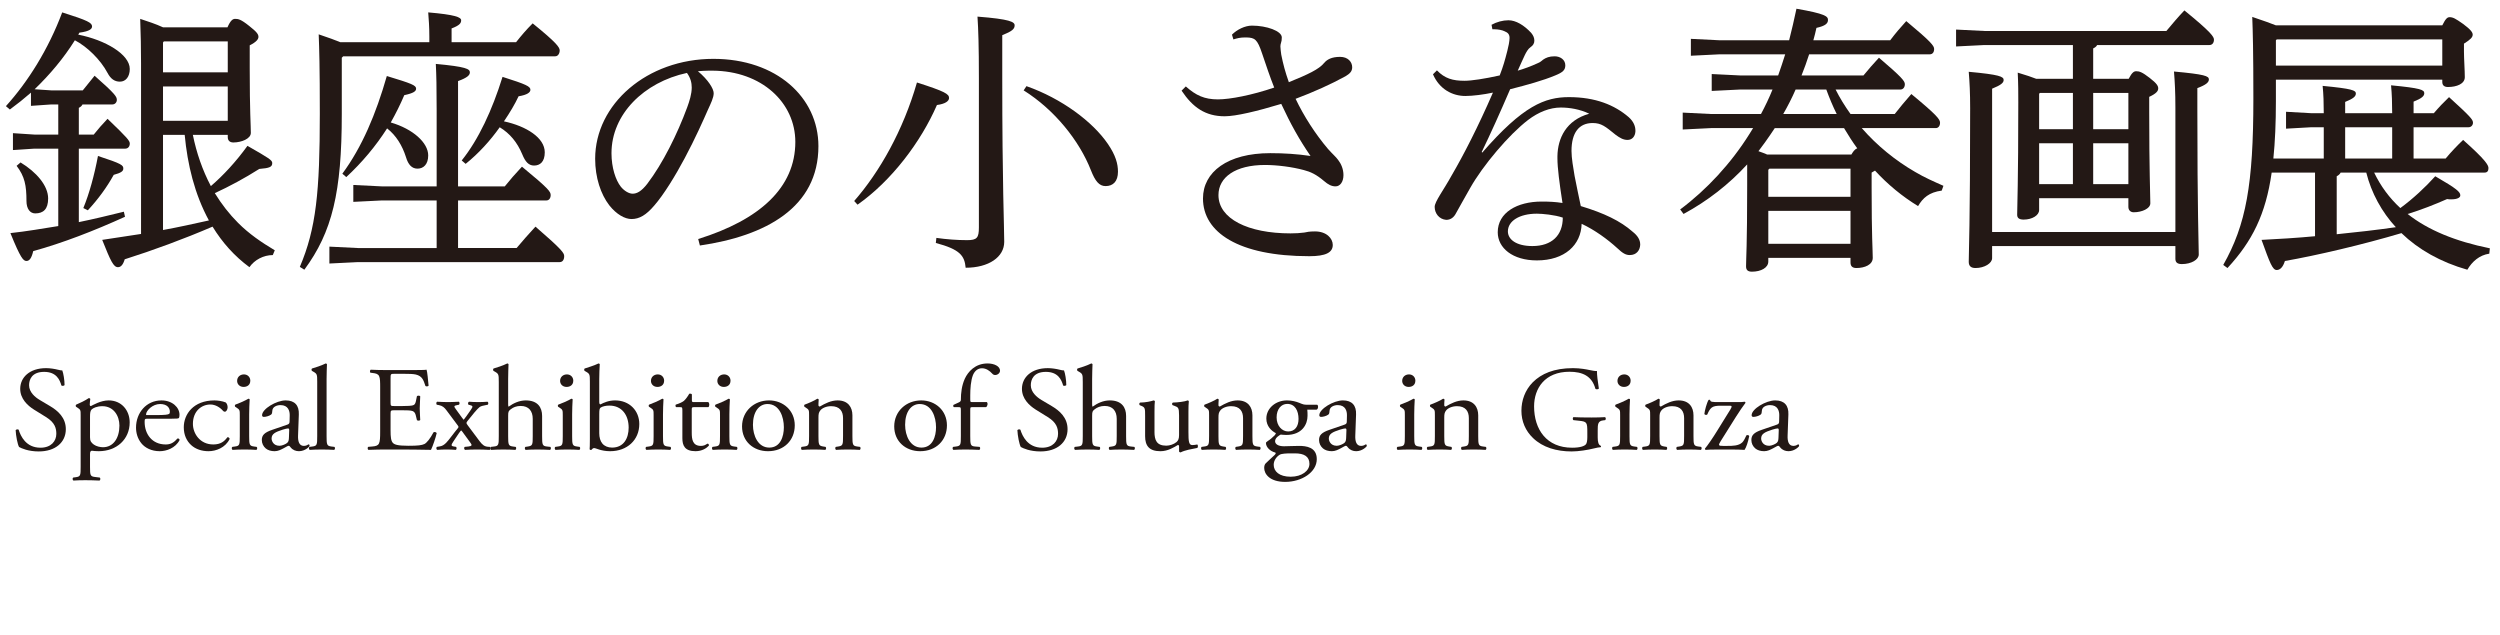
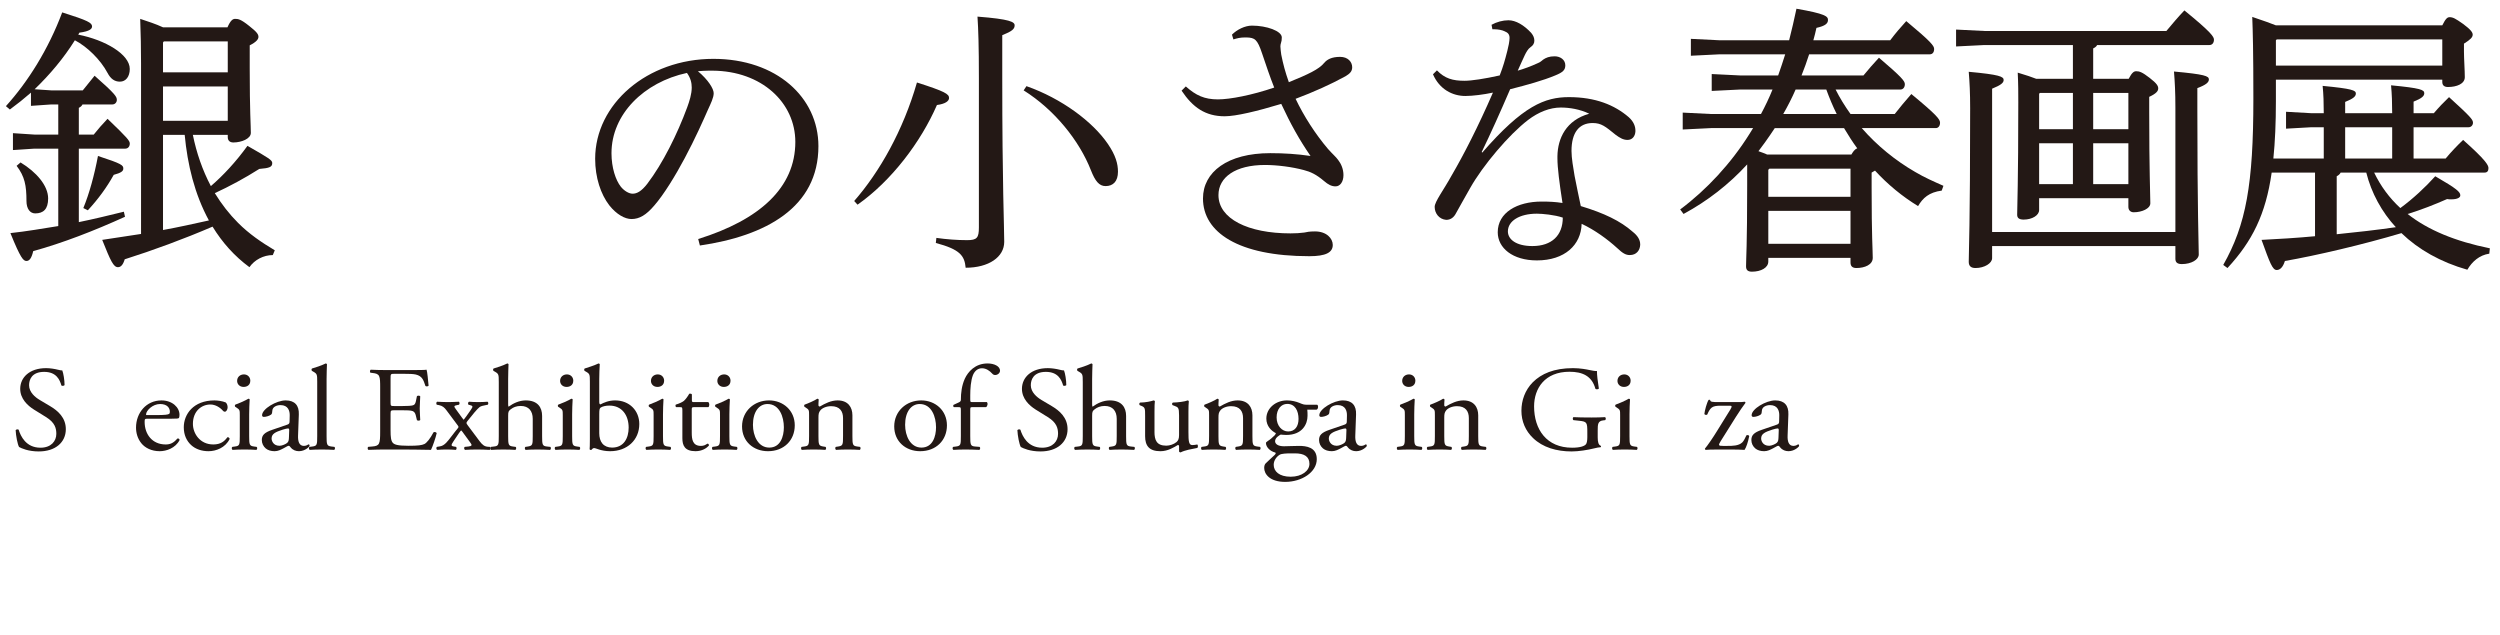
<svg xmlns="http://www.w3.org/2000/svg" id="_レイヤー_2" data-name="レイヤー 2" width="696.863" height="177.024" viewBox="0 0 696.863 177.024">
  <defs>
    <style>
      .cls-1 {
        fill: #231815;
        stroke-width: 0px;
      }
    </style>
  </defs>
  <g id="_レイヤー_1-2" data-name="レイヤー 1">
    <g>
      <path class="cls-1" d="m10.825,125.838c-2.968,0-4.84-.873-5.512-1.242-.424-.738-.883-3.121-.953-4.698.177-.235.707-.302.848-.101.53,1.711,1.979,5,6.076,5,2.967,0,4.415-1.845,4.415-3.858,0-1.477-.317-3.121-2.896-4.698l-3.355-2.081c-1.767-1.107-3.815-3.02-3.815-5.771,0-3.188,2.614-5.771,7.207-5.771,1.094,0,2.366.201,3.285.436.459.134.953.202,1.236.202.317.805.635,2.684.635,4.093-.141.202-.706.302-.883.101-.459-1.611-1.413-3.792-4.805-3.792-3.461,0-4.203,2.181-4.203,3.725,0,1.946,1.695,3.355,3.003,4.127l2.825,1.678c2.227,1.309,4.416,3.254,4.416,6.442,0,3.691-2.932,6.208-7.523,6.208Z" />
-       <path class="cls-1" d="m22.479,115.671c0-1.309,0-1.477-.954-2.081l-.317-.201c-.143-.134-.143-.503.035-.604.918-.369,2.578-1.174,3.496-1.812.213,0,.354.067.424.235-.07.604-.141,1.107-.141,1.543,0,.235.07.437.318.437.459-.202,2.684-1.577,4.945-1.577,3.567,0,5.863,2.751,5.863,6.14,0,4.664-3.604,8.02-8.619,8.02-.636,0-1.625-.067-1.943-.134-.317.067-.494.235-.494.939v3.523c0,2.382.07,2.684,1.343,2.852l1.378.167c.247.168.176.738-.071.839-1.695-.067-2.72-.101-3.956-.101-1.271,0-2.332.034-3.32.101-.248-.101-.318-.671-.07-.839l.741-.101c1.308-.167,1.343-.503,1.343-2.919v-14.428Zm2.613,6.241c0,1.074.354,1.477,1.061,2.014.706.503,1.801.738,2.543.738,2.896,0,4.592-2.55,4.592-6.04,0-2.685-1.59-5.402-4.769-5.402-1.519,0-2.614.537-3.003.939-.317.369-.424.873-.424,1.98v5.771Z" />
      <path class="cls-1" d="m41.269,116.711c-.918,0-.953.067-.953.906,0,3.389,2.084,6.275,5.863,6.275,1.166,0,2.154-.335,3.25-1.644.354-.101.601.101.636.402-1.165,2.282-3.709,3.121-5.546,3.121-2.296,0-4.098-.939-5.122-2.214-1.06-1.309-1.483-2.886-1.483-4.362,0-4.127,2.861-7.583,7.1-7.583,3.039,0,5.017,1.979,5.017,3.993,0,.47-.071.738-.142.873-.105.201-.6.235-2.084.235h-6.535Zm2.19-1.007c2.614,0,3.392-.134,3.674-.335.106-.067.212-.201.212-.637,0-.94-.672-2.114-2.721-2.114-2.084,0-3.885,1.812-3.92,2.919,0,.067,0,.167.247.167h2.508Z" />
      <path class="cls-1" d="m62.921,112.182c.282.235.529.772.529,1.342,0,.604-.354,1.241-.777,1.241-.176,0-.354-.067-.494-.235-.777-.906-2.084-1.778-3.532-1.778-2.473,0-4.875,1.846-4.875,5.402,0,2.617,1.907,5.738,5.687,5.738,2.049,0,3.109-.873,3.922-2.013.282-.067.6.167.636.47-1.201,2.483-3.851,3.422-5.899,3.422-1.872,0-3.604-.57-4.84-1.711-1.236-1.141-2.049-2.785-2.049-4.966,0-3.624,2.686-7.482,8.549-7.482.812,0,2.19.167,3.145.57Z" />
      <path class="cls-1" d="m66.839,115.671c0-1.309,0-1.477-.953-2.081l-.318-.201c-.141-.134-.141-.503.035-.604.812-.269,2.826-1.141,3.639-1.644.177,0,.318.067.354.201-.07,1.174-.142,2.785-.142,4.161v6.04c0,2.416.071,2.751,1.343,2.919l.741.101c.247.168.177.738-.07.839-1.06-.067-2.085-.101-3.321-.101-1.271,0-2.33.034-3.32.101-.246-.101-.317-.671-.07-.839l.742-.101c1.307-.168,1.342-.503,1.342-2.919v-5.872Zm2.932-9.563c0,1.208-.883,1.745-1.871,1.745-1.096,0-1.803-.771-1.803-1.678,0-1.107.849-1.812,1.908-1.812s1.766.805,1.766,1.745Z" />
      <path class="cls-1" d="m80.12,118.355c.529-.167.6-.47.6-.973l.036-1.543c.035-1.241-.389-2.919-2.579-2.919-.988,0-2.189.47-2.26,1.51-.036.537-.071.939-.354,1.141-.53.402-1.484.637-2.014.637-.318,0-.494-.167-.494-.47,0-1.745,3.991-4.127,6.57-4.127,2.543,0,3.779,1.409,3.673,3.926l-.212,5.838c-.07,1.543.248,2.919,1.625,2.919.354,0,.672-.101.883-.201.177-.101.354-.235.459-.235.143,0,.248.201.248.436,0,.168-1.236,1.477-2.967,1.477-.849,0-1.696-.302-2.297-1.04-.141-.202-.354-.47-.564-.47-.248,0-.672.302-1.378.671-.777.403-1.555.839-2.544.839-1.023,0-1.871-.269-2.473-.771-.671-.571-1.095-1.41-1.095-2.349,0-1.309.671-2.08,2.933-2.852l4.203-1.443Zm-2.19,5.906c.706,0,1.802-.503,2.155-.839.424-.403.424-.873.459-1.577l.07-1.979c0-.369-.141-.437-.354-.437-.211,0-.812.134-1.447.335-2.085.671-3.109,1.175-3.109,2.483,0,.57.424,2.013,2.226,2.013Z" />
      <path class="cls-1" d="m91.032,121.543c0,2.416.07,2.751,1.343,2.919l.848.101c.247.168.177.738-.071.839-1.165-.067-2.189-.101-3.426-.101-1.271,0-2.332.034-3.391.101-.248-.101-.318-.671-.071-.839l.812-.101c1.308-.168,1.343-.503,1.343-2.919v-15.166c0-1.98-.035-2.181-1.096-2.785l-.354-.201c-.176-.101-.176-.571,0-.671.884-.268,2.544-.771,3.815-1.409.142,0,.282.067.354.201-.036,1.007-.106,2.685-.106,4.161v15.871Z" />
      <path class="cls-1" d="m105.972,108.188c0-3.489-.07-3.993-2.154-4.228l-.564-.067c-.213-.134-.143-.738.07-.839,1.519.067,2.72.101,4.168.101h6.641c2.261,0,4.346,0,4.77-.101.211.571.424,2.986.564,4.463-.141.201-.707.269-.883.067-.529-1.577-.848-2.751-2.685-3.188-.742-.167-1.872-.201-3.427-.201h-2.543c-1.061,0-1.061.067-1.061,1.342v6.71c0,.94.106.94,1.166.94h2.049c1.484,0,2.579-.067,3.003-.202s.671-.335.848-1.174l.282-1.375c.177-.202.777-.202.919.033,0,.806-.142,2.114-.142,3.389,0,1.208.142,2.483.142,3.221-.142.235-.742.235-.919.034l-.317-1.309c-.142-.604-.389-1.107-1.095-1.275-.495-.134-1.343-.167-2.721-.167h-2.049c-1.06,0-1.166.033-1.166.906v4.731c0,1.779.106,2.919.672,3.49.424.403,1.166.772,4.273.772,2.721,0,3.745-.134,4.521-.503.637-.335,1.59-1.51,2.509-3.255.247-.167.741-.067.883.235-.247,1.174-1.13,3.758-1.589,4.664-3.18-.067-6.324-.101-9.467-.101h-3.18c-1.52,0-2.721.034-4.805.101-.211-.101-.282-.638-.07-.839l1.166-.101c2.014-.168,2.189-.671,2.189-4.194v-12.08Z" />
      <path class="cls-1" d="m124.444,114.363c-.53-.738-1.131-1.275-2.12-1.443l-.565-.101c-.211-.168-.176-.738.07-.839,1.379.067,2.191.101,3.074.101.848,0,1.625-.034,3.002-.101.248.134.248.671.035.839l-.529.101c-.954.167-.918.369-.318,1.174l1.695,2.349c.143.202.354.47.46.57.142-.101,1.307-1.778,2.049-2.852.601-.872.494-1.04-.282-1.241l-.424-.101c-.213-.202-.143-.738.141-.839.812.067,1.73.101,2.578.101.812,0,1.908-.034,2.579-.101.282.134.282.671.071.839l-.53.101c-.848.167-1.378.269-1.767.57-.6.47-1.907,2.013-3.32,3.825-.424.537-.424.638.035,1.242l3.285,4.396c.812,1.074,1.378,1.51,2.332,1.577l.564.034c.213.201.178.738-.07.839-1.307-.067-2.473-.101-3.497-.101-1.308,0-2.226.034-3.356.101-.281-.101-.353-.671-.105-.839l1.024-.101c1.024-.101,1.06-.403.601-1.007l-1.837-2.516c-.424-.604-.636-.873-.776-.973-.106.101-.389.436-.637.805l-1.483,2.214c-.706,1.074-.776,1.342.106,1.477l.6.101c.213.168.178.738-.07.839-.883-.067-1.766-.101-2.613-.101-.884,0-1.66.034-2.579.101-.282-.134-.317-.705-.071-.839l.812-.134c.637-.101,1.131-.369,1.767-1.006.741-.738,2.331-2.986,3.144-3.926.318-.369.389-.503.106-.873l-3.179-4.261Z" />
      <path class="cls-1" d="m139.03,106.377c0-1.98-.035-2.181-1.096-2.785l-.354-.201c-.176-.101-.176-.571,0-.671.884-.268,2.544-.771,3.815-1.409.142,0,.282.067.354.201-.036,1.007-.106,2.685-.106,4.161v7.046c0,.302.035.571.142.638,1.271-.939,2.968-1.745,4.769-1.745,3.355,0,4.557,1.979,4.557,4.328v5.604c0,2.416.071,2.785,1.343,2.919l.954.101c.247.168.176.738-.071.839-1.271-.067-2.296-.101-3.532-.101-1.271,0-2.332.034-3.285.101-.247-.101-.318-.671-.07-.839l.706-.101c1.308-.201,1.343-.503,1.343-2.919v-4.798c0-2.147-1.096-3.59-3.355-3.59-1.201,0-2.12.402-2.756.906s-.742.671-.742,1.846v5.637c0,2.416.07,2.751,1.343,2.919l.741.101c.248.134.178.738-.07.839-1.06-.067-2.084-.101-3.32-.101-1.271,0-2.332.034-3.462.101-.247-.101-.317-.671-.07-.839l.883-.101c1.308-.134,1.343-.503,1.343-2.919v-15.166Z" />
      <path class="cls-1" d="m156.866,115.671c0-1.309,0-1.477-.953-2.081l-.318-.201c-.141-.134-.141-.503.035-.604.812-.269,2.826-1.141,3.639-1.644.177,0,.318.067.354.201-.07,1.174-.142,2.785-.142,4.161v6.04c0,2.416.071,2.751,1.343,2.919l.741.101c.247.168.177.738-.07.839-1.06-.067-2.085-.101-3.321-.101-1.271,0-2.33.034-3.32.101-.246-.101-.317-.671-.07-.839l.742-.101c1.307-.168,1.342-.503,1.342-2.919v-5.872Zm2.932-9.563c0,1.208-.883,1.745-1.871,1.745-1.096,0-1.803-.771-1.803-1.678,0-1.107.849-1.812,1.908-1.812s1.766.805,1.766,1.745Z" />
      <path class="cls-1" d="m164.425,106.377c0-1.98-.036-2.181-1.096-2.785l-.354-.201c-.176-.101-.176-.571,0-.671.812-.302,2.508-.738,3.851-1.409.142,0,.282.067.354.201-.071,1.175-.142,2.685-.142,4.161v6.341c0,.571.142.705.354.705.918-.503,2.331-1.107,4.062-1.107,4.026,0,6.746,2.886,6.746,6.577,0,4.462-3.391,7.583-8.124,7.583-1.308,0-2.296-.235-3.003-.436-.742-.235-1.201-.437-1.483-.437s-.565.269-.741.503c-.035.034-.071.034-.142.034-.142,0-.282-.067-.354-.201.035-.47.071-1.107.071-2.853v-16.005Zm2.613,14.361c0,1.174.283,2.215.883,2.919.602.705,1.555,1.107,2.686,1.107,3.32,0,4.627-2.684,4.627-5.57,0-3.456-1.872-6.14-5.369-6.14-1.061,0-1.908.235-2.402.537-.354.235-.424.604-.424,1.913v5.234Z" />
      <path class="cls-1" d="m182.19,115.671c0-1.309,0-1.477-.955-2.081l-.317-.201c-.142-.134-.142-.503.036-.604.812-.269,2.825-1.141,3.638-1.644.177,0,.317.067.354.201-.071,1.174-.142,2.785-.142,4.161v6.04c0,2.416.07,2.751,1.342,2.919l.742.101c.248.168.177.738-.07.839-1.061-.067-2.084-.101-3.32-.101-1.271,0-2.332.034-3.32.101-.248-.101-.318-.671-.071-.839l.742-.101c1.307-.168,1.343-.503,1.343-2.919v-5.872Zm2.932-9.563c0,1.208-.883,1.745-1.873,1.745-1.095,0-1.801-.771-1.801-1.678,0-1.107.848-1.812,1.907-1.812s1.767.805,1.767,1.745Z" />
      <path class="cls-1" d="m193.457,113.49c-.601,0-.636.101-.636.805v6.275c0,1.946.247,3.724,2.578,3.724.354,0,.672-.067.954-.167.317-.101.777-.47.884-.47.281,0,.424.369.353.57-.636.705-1.907,1.543-3.709,1.543-3.038,0-3.674-1.61-3.674-3.624v-7.684c0-.906-.035-.973-.741-.973h-.99c-.211-.134-.246-.503-.105-.705,1.024-.302,1.908-.738,2.261-1.04.46-.403,1.13-1.309,1.483-1.98.178-.067.602-.067.742.168v1.51c0,.604.035.638.636.638h3.921c.424.302.354,1.208.035,1.409h-3.991Z" />
      <path class="cls-1" d="m200.696,115.671c0-1.309,0-1.477-.953-2.081l-.318-.201c-.141-.134-.141-.503.035-.604.812-.269,2.826-1.141,3.639-1.644.177,0,.318.067.354.201-.07,1.174-.142,2.785-.142,4.161v6.04c0,2.416.071,2.751,1.343,2.919l.741.101c.247.168.177.738-.07.839-1.06-.067-2.085-.101-3.321-.101-1.271,0-2.33.034-3.32.101-.246-.101-.317-.671-.07-.839l.742-.101c1.307-.168,1.342-.503,1.342-2.919v-5.872Zm2.932-9.563c0,1.208-.883,1.745-1.871,1.745-1.096,0-1.803-.771-1.803-1.678,0-1.107.849-1.812,1.908-1.812s1.766.805,1.766,1.745Z" />
      <path class="cls-1" d="m221.536,118.557c0,4.194-3.038,7.214-7.453,7.214-4.062,0-7.242-2.718-7.242-6.912,0-4.228,3.356-7.248,7.524-7.248,3.956,0,7.171,2.818,7.171,6.946Zm-7.595-5.939c-2.331,0-4.062,2.114-4.062,5.805,0,3.053,1.447,6.341,4.557,6.341,3.107,0,4.062-3.087,4.062-5.67,0-2.852-1.2-6.476-4.557-6.476Z" />
      <path class="cls-1" d="m225.525,115.671c0-1.309,0-1.477-.954-2.081l-.318-.201c-.141-.134-.141-.503.036-.604.812-.269,2.825-1.141,3.532-1.644.141,0,.318.067.389.235-.07.771-.07,1.275-.07,1.577,0,.201.141.369.389.369,1.482-.872,3.144-1.711,4.945-1.711,2.932,0,4.133,1.913,4.133,4.161v5.771c0,2.416.07,2.751,1.342,2.919l.777.101c.247.168.177.738-.07.839-1.061-.067-2.084-.101-3.32-.101-1.272,0-2.332.034-3.285.101-.248-.101-.318-.671-.071-.839l.671-.101c1.307-.201,1.343-.503,1.343-2.919v-5c0-1.913-.919-3.322-3.32-3.322-1.343,0-2.509.537-3.003,1.174-.459.571-.529,1.041-.529,2.014v5.134c0,2.416.07,2.718,1.342,2.919l.636.101c.247.168.177.738-.07.839-.954-.067-1.979-.101-3.215-.101-1.271,0-2.331.034-3.32.101-.247-.101-.317-.671-.071-.839l.742-.101c1.307-.168,1.343-.503,1.343-2.919v-5.872Z" />
      <path class="cls-1" d="m263.954,118.557c0,4.194-3.039,7.214-7.454,7.214-4.062,0-7.241-2.718-7.241-6.912,0-4.228,3.355-7.248,7.523-7.248,3.957,0,7.172,2.818,7.172,6.946Zm-7.596-5.939c-2.331,0-4.062,2.114-4.062,5.805,0,3.053,1.448,6.341,4.557,6.341s4.062-3.087,4.062-5.67c0-2.852-1.2-6.476-4.557-6.476Z" />
      <path class="cls-1" d="m271.052,113.49c-.602,0-.602.067-.602.973v7.08c0,2.416.071,2.818,1.343,2.919l1.272.101c.246.168.176.738-.071.839-1.59-.067-2.614-.101-3.851-.101-1.271,0-2.331.034-3.391.101-.248-.101-.318-.671-.07-.839l.812-.101c1.307-.168,1.342-.503,1.342-2.919v-7.08c0-.906,0-.973-.707-.973h-1.236c-.211-.134-.247-.436-.105-.638l1.519-.705c.282-.134.53-.335.53-.671,0-1.946.247-4.026,1.095-5.906.884-1.913,2.861-4.261,6.358-4.261,1.872,0,3.462.805,3.462,2.013,0,.671-.671,1.208-1.343,1.208-.389,0-.6-.134-.848-.403-.671-.738-1.66-1.476-2.826-1.476-1.095,0-1.978.637-2.508,1.845-.636,1.543-.777,3.993-.777,5.671v.973c0,.906,0,.939.602.939h4.026c.389.335.142,1.275-.247,1.409h-3.779Z" />
      <path class="cls-1" d="m290.052,125.838c-2.967,0-4.839-.873-5.51-1.242-.424-.738-.883-3.121-.954-4.698.177-.235.706-.302.848-.101.53,1.711,1.979,5,6.075,5,2.968,0,4.416-1.845,4.416-3.858,0-1.477-.318-3.121-2.896-4.698l-3.355-2.081c-1.767-1.107-3.815-3.02-3.815-5.771,0-3.188,2.614-5.771,7.206-5.771,1.096,0,2.367.201,3.285.436.459.134.954.202,1.236.202.318.805.637,2.684.637,4.093-.143.202-.707.302-.884.101-.459-1.611-1.413-3.792-4.804-3.792-3.462,0-4.203,2.181-4.203,3.725,0,1.946,1.695,3.355,3.002,4.127l2.826,1.678c2.225,1.309,4.415,3.254,4.415,6.442,0,3.691-2.932,6.208-7.524,6.208Z" />
      <path class="cls-1" d="m301.813,106.377c0-1.98-.035-2.181-1.096-2.785l-.354-.201c-.176-.101-.176-.571,0-.671.884-.268,2.544-.771,3.815-1.409.142,0,.282.067.354.201-.036,1.007-.106,2.685-.106,4.161v7.046c0,.302.035.571.142.638,1.271-.939,2.968-1.745,4.769-1.745,3.355,0,4.557,1.979,4.557,4.328v5.604c0,2.416.071,2.785,1.343,2.919l.954.101c.247.168.176.738-.071.839-1.271-.067-2.296-.101-3.532-.101-1.271,0-2.332.034-3.285.101-.247-.101-.318-.671-.07-.839l.706-.101c1.308-.201,1.343-.503,1.343-2.919v-4.798c0-2.147-1.096-3.59-3.355-3.59-1.201,0-2.12.402-2.756.906s-.742.671-.742,1.846v5.637c0,2.416.07,2.751,1.343,2.919l.741.101c.248.134.178.738-.07.839-1.06-.067-2.084-.101-3.32-.101-1.271,0-2.332.034-3.462.101-.247-.101-.317-.671-.07-.839l.883-.101c1.308-.134,1.343-.503,1.343-2.919v-15.166Z" />
      <path class="cls-1" d="m321.804,120.369c0,2.315.601,3.859,3.285,3.859.954,0,2.084-.369,2.861-1.007.459-.402.707-.906.707-1.946v-5.503c0-2.181-.248-2.248-1.307-2.651l-.46-.167c-.247-.134-.247-.604.035-.738,1.413-.034,3.356-.269,4.134-.604.176.033.281.101.317.235-.071.637-.106,1.678-.106,2.919v5.637c0,2.651.106,3.657,1.096,3.657.424,0,.883-.067,1.377-.167.213.167.248.839-.035.973-1.377.268-3.426.604-4.627,1.241-.177,0-.354-.101-.424-.235v-1.375c0-.302-.106-.47-.318-.47-1.06.637-2.791,1.745-4.875,1.745-3.107,0-4.273-1.477-4.273-4.194v-5.604c0-2.114,0-2.416-1.061-2.852l-.424-.167c-.211-.168-.176-.638.07-.738,1.625-.034,3.004-.336,3.78-.604.212.033.317.101.354.235-.071.57-.106,1.275-.106,2.919v5.604Z" />
      <path class="cls-1" d="m337.026,115.671c0-1.309,0-1.477-.955-2.081l-.317-.201c-.142-.134-.142-.503.036-.604.812-.269,2.825-1.141,3.531-1.644.142,0,.318.067.389.235-.07.771-.07,1.275-.07,1.577,0,.201.142.369.389.369,1.483-.872,3.144-1.711,4.945-1.711,2.932,0,4.133,1.913,4.133,4.161v5.771c0,2.416.07,2.751,1.342,2.919l.777.101c.248.168.178.738-.07.839-1.06-.067-2.084-.101-3.32-.101-1.271,0-2.332.034-3.285.101-.247-.101-.318-.671-.07-.839l.671-.101c1.307-.201,1.343-.503,1.343-2.919v-5c0-1.913-.919-3.322-3.321-3.322-1.343,0-2.508.537-3.003,1.174-.459.571-.529,1.041-.529,2.014v5.134c0,2.416.07,2.718,1.342,2.919l.637.101c.247.168.176.738-.07.839-.955-.067-1.979-.101-3.215-.101-1.271,0-2.332.034-3.32.101-.248-.101-.318-.671-.071-.839l.742-.101c1.307-.168,1.343-.503,1.343-2.919v-5.872Z" />
      <path class="cls-1" d="m367.155,112.819c.389.167.317,1.309-.213,1.375h-2.543c.07.57.07,1.141.07,1.711,0,2.315-1.447,5.335-5.934,5.335-.637,0-1.131-.067-1.555-.101-.424.235-1.555.873-1.555,1.845,0,.772.812,1.41,2.473,1.41,1.201,0,2.65-.101,4.204-.101,1.978,0,4.945.336,4.945,3.691,0,3.657-4.204,6.341-8.796,6.341-4.345,0-5.863-2.214-5.863-3.892,0-.537.141-.973.389-1.242.6-.604,1.59-1.476,2.402-2.248.317-.302.6-.604.282-.805-1.378-.335-2.579-1.477-2.579-2.651,0-.167.142-.302.53-.57.601-.369,1.271-.939,1.872-1.543.177-.201.354-.47.354-.638-1.201-.604-2.65-1.913-2.65-4.06,0-2.886,2.615-5.066,5.759-5.066,1.343,0,2.579.335,3.391.671,1.131.47,1.378.537,2.155.537h2.861Zm-7.383,13.556c-1.131,0-2.543.067-3.038.369-.848.503-1.696,1.543-1.696,2.818,0,1.812,1.52,3.322,4.734,3.322,3.144,0,5.228-1.678,5.228-3.59,0-2.047-1.483-2.919-4.026-2.919h-1.201Zm2.189-9.597c0-2.281-.988-4.194-3.144-4.194-1.695,0-2.968,1.476-2.968,3.758,0,2.382,1.52,3.926,3.215,3.926,1.908,0,2.896-1.443,2.896-3.49Z" />
      <path class="cls-1" d="m374.817,118.355c.531-.167.602-.47.602-.973l.035-1.543c.035-1.241-.389-2.919-2.578-2.919-.99,0-2.191.47-2.262,1.51-.035.537-.07.939-.354,1.141-.529.402-1.482.637-2.013.637-.318,0-.495-.167-.495-.47,0-1.745,3.992-4.127,6.57-4.127,2.543,0,3.779,1.409,3.674,3.926l-.212,5.838c-.07,1.543.247,2.919,1.625,2.919.354,0,.671-.101.884-.201.176-.101.353-.235.459-.235.141,0,.247.201.247.436,0,.168-1.236,1.477-2.968,1.477-.848,0-1.695-.302-2.296-1.04-.142-.202-.353-.47-.565-.47-.247,0-.671.302-1.377.671-.777.403-1.555.839-2.543.839-1.025,0-1.873-.269-2.473-.771-.672-.571-1.096-1.41-1.096-2.349,0-1.309.672-2.08,2.932-2.852l4.203-1.443Zm-2.189,5.906c.707,0,1.802-.503,2.154-.839.424-.403.424-.873.46-1.577l.07-1.979c0-.369-.142-.437-.353-.437-.213,0-.812.134-1.449.335-2.084.671-3.108,1.175-3.108,2.483,0,.57.425,2.013,2.226,2.013Z" />
      <path class="cls-1" d="m391.594,115.671c0-1.309,0-1.477-.954-2.081l-.318-.201c-.141-.134-.141-.503.036-.604.812-.269,2.825-1.141,3.638-1.644.178,0,.318.067.354.201-.07,1.174-.141,2.785-.141,4.161v6.04c0,2.416.07,2.751,1.342,2.919l.742.101c.247.168.176.738-.07.839-1.061-.067-2.085-.101-3.321-.101-1.271,0-2.331.034-3.32.101-.247-.101-.317-.671-.071-.839l.742-.101c1.307-.168,1.343-.503,1.343-2.919v-5.872Zm2.932-9.563c0,1.208-.883,1.745-1.872,1.745-1.096,0-1.802-.771-1.802-1.678,0-1.107.849-1.812,1.907-1.812,1.061,0,1.767.805,1.767,1.745Z" />
      <path class="cls-1" d="m399.964,115.671c0-1.309,0-1.477-.954-2.081l-.317-.201c-.142-.134-.142-.503.035-.604.812-.269,2.826-1.141,3.532-1.644.142,0,.317.067.389.235-.071.771-.071,1.275-.071,1.577,0,.201.142.369.389.369,1.484-.872,3.145-1.711,4.945-1.711,2.933,0,4.133,1.913,4.133,4.161v5.771c0,2.416.071,2.751,1.343,2.919l.777.101c.247.168.177.738-.071.839-1.059-.067-2.084-.101-3.32-.101-1.271,0-2.331.034-3.285.101-.247-.101-.317-.671-.07-.839l.672-.101c1.307-.201,1.342-.503,1.342-2.919v-5c0-1.913-.918-3.322-3.32-3.322-1.343,0-2.508.537-3.003,1.174-.459.571-.53,1.041-.53,2.014v5.134c0,2.416.071,2.718,1.343,2.919l.636.101c.248.168.177.738-.07.839-.954-.067-1.979-.101-3.215-.101-1.271,0-2.331.034-3.32.101-.247-.101-.318-.671-.07-.839l.742-.101c1.307-.168,1.342-.503,1.342-2.919v-5.872Z" />
      <path class="cls-1" d="m445.352,121.879c0,1.342.212,2.147.848,2.382.106.101.106.302-.035.402-.424,0-1.06.134-1.731.302-1.871.47-4.415.873-6.322.873-4.204,0-8.055-1.107-10.774-3.725-2.119-2.013-3.249-4.664-3.249-7.617,0-2.853.988-5.738,3.179-7.953,2.366-2.349,5.864-3.926,11.198-3.926,2.013,0,3.885.369,4.485.503.671.134,1.767.369,2.19.302,0,1.107.212,2.852.529,4.866-.105.268-.741.302-.953.101-.989-3.624-3.639-4.765-7.242-4.765-6.853,0-9.855,4.63-9.855,9.664,0,6.442,3.498,11.509,10.598,11.509,2.19,0,3.497-.436,3.886-1.006.177-.235.354-.839.354-1.913v-1.342c0-2.818-.106-3.02-2.296-3.255l-1.555-.167c-.283-.134-.247-.738,0-.839,1.024.067,2.967.101,5.051.101,1.379,0,2.579-.034,3.745-.101.247.134.282.637.035.839l-.565.067c-1.483.168-1.519,1.107-1.519,2.818v1.879Z" />
      <path class="cls-1" d="m451.601,115.671c0-1.309,0-1.477-.955-2.081l-.317-.201c-.142-.134-.142-.503.036-.604.812-.269,2.825-1.141,3.638-1.644.177,0,.317.067.354.201-.071,1.174-.142,2.785-.142,4.161v6.04c0,2.416.07,2.751,1.342,2.919l.742.101c.248.168.177.738-.07.839-1.061-.067-2.084-.101-3.32-.101-1.271,0-2.332.034-3.32.101-.248-.101-.318-.671-.071-.839l.742-.101c1.307-.168,1.343-.503,1.343-2.919v-5.872Zm2.932-9.563c0,1.208-.883,1.745-1.873,1.745-1.095,0-1.801-.771-1.801-1.678,0-1.107.848-1.812,1.907-1.812s1.767.805,1.767,1.745Z" />
-       <path class="cls-1" d="m459.97,115.671c0-1.309,0-1.477-.953-2.081l-.318-.201c-.141-.134-.141-.503.035-.604.812-.269,2.826-1.141,3.533-1.644.141,0,.317.067.389.235-.071.771-.071,1.275-.071,1.577,0,.201.142.369.389.369,1.483-.872,3.144-1.711,4.945-1.711,2.933,0,4.133,1.913,4.133,4.161v5.771c0,2.416.071,2.751,1.343,2.919l.777.101c.246.168.176.738-.071.839-1.06-.067-2.084-.101-3.32-.101-1.271,0-2.331.034-3.285.101-.247-.101-.317-.671-.071-.839l.672-.101c1.307-.201,1.342-.503,1.342-2.919v-5c0-1.913-.918-3.322-3.32-3.322-1.342,0-2.508.537-3.002,1.174-.459.571-.53,1.041-.53,2.014v5.134c0,2.416.071,2.718,1.343,2.919l.635.101c.248.168.178.738-.07.839-.953-.067-1.979-.101-3.215-.101-1.271,0-2.33.034-3.32.101-.246-.101-.317-.671-.07-.839l.742-.101c1.307-.168,1.342-.503,1.342-2.919v-5.872Z" />
      <path class="cls-1" d="m479.149,125.301c-1.908,0-3.285.034-3.709.101-.143-.067-.213-.201-.213-.335.707-.805,2.332-3.188,3.392-4.933l3.744-6.04c.565-.939.317-1.007-.317-1.007h-2.438c-1.061,0-1.908.101-2.438.503-.601.436-.954,1.208-1.271,1.946-.178.201-.707.134-.812-.134.07-.873.671-3.121,1.166-3.926.105-.067.317-.067.424,0,.105.57.494.604,2.508.604h5.016c.953,0,1.625,0,2.154-.101.142.067.213.167.178.335-.742.973-1.59,2.214-2.615,3.825l-4.273,6.812c-.742,1.208-.672,1.342.671,1.342h1.201c1.378,0,3.179,0,4.168-1.006.389-.403.742-1.107,1.13-1.946.248-.134.672-.067.777.202-.317,1.644-.848,3.221-1.307,3.858-1.166-.067-2.331-.101-3.956-.101h-3.179Z" />
      <path class="cls-1" d="m495.325,118.355c.53-.167.601-.47.601-.973l.036-1.543c.035-1.241-.389-2.919-2.579-2.919-.989,0-2.19.47-2.261,1.51-.035.537-.07.939-.354,1.141-.529.402-1.483.637-2.014.637-.318,0-.494-.167-.494-.47,0-1.745,3.992-4.127,6.57-4.127,2.543,0,3.779,1.409,3.674,3.926l-.213,5.838c-.07,1.543.248,2.919,1.625,2.919.354,0,.672-.101.884-.201.177-.101.353-.235.459-.235.142,0,.247.201.247.436,0,.168-1.236,1.477-2.967,1.477-.848,0-1.695-.302-2.297-1.04-.141-.202-.353-.47-.564-.47-.247,0-.672.302-1.378.671-.776.403-1.554.839-2.543.839-1.024,0-1.872-.269-2.473-.771-.671-.571-1.095-1.41-1.095-2.349,0-1.309.671-2.08,2.932-2.852l4.203-1.443Zm-2.189,5.906c.706,0,1.801-.503,2.154-.839.424-.403.424-.873.459-1.577l.07-1.979c0-.369-.141-.437-.353-.437s-.812.134-1.448.335c-2.084.671-3.108,1.175-3.108,2.483,0,.57.424,2.013,2.226,2.013Z" />
    </g>
    <g>
      <path class="cls-1" d="m14.282,25.191h8.79c1.177-1.413,2.118-2.59,3.296-4.081,5.886,5.18,6.199,5.886,6.199,6.749,0,.628-.471,1.256-1.256,1.256h-8.318c-.235.471-.549.706-1.02.941v7.455h4.159c1.177-1.491,2.275-2.746,3.845-4.395,5.572,5.337,6.2,6.121,6.2,6.906,0,.784-.471,1.412-1.256,1.412h-12.948v20.482c4.237-.863,8.396-1.884,12.556-2.903l.314,1.412c-8.633,3.924-17.344,7.299-25.584,9.574-.471,2.04-1.099,2.747-1.883,2.747-.863,0-1.648-.785-4.474-7.77,4.474-.471,8.868-1.256,13.341-1.962v-21.581h-6.67l-5.964.393v-4.709l5.964.393h6.67v-8.396h-1.962l-5.649.393v-3.688c-1.884,1.647-3.846,3.217-5.886,4.708l-1.099-.941c6.121-6.749,11.85-15.853,15.694-26.133,7.22,2.276,8.319,2.904,8.319,3.924,0,.628-.55,1.334-3.532,1.727l-.313.55c7.533,1.491,14.361,5.493,14.361,9.574,0,2.118-1.099,3.531-2.747,3.531-1.491,0-2.59-.785-3.453-2.433-1.962-3.688-5.65-7.299-9.103-9.104-3.14,5.022-6.984,9.574-11.223,13.654l4.63.314Zm-8.554,20.09c4.395,2.668,7.69,6.435,7.69,10.045,0,2.982-1.334,4.159-3.609,4.159-1.413,0-2.433-1.256-2.433-3.453,0-4.316-.471-6.827-2.747-9.81l1.099-.941Zm17.5,12.713c1.648-4.002,3.061-9.104,4.081-14.518,6.749,2.197,7.062,2.589,7.062,3.531,0,.706-.627,1.177-2.668,1.727-1.962,3.531-4.316,6.749-7.22,9.888l-1.256-.628Zm52.814,13.105c-2.59,0-5.101,1.334-6.514,3.375-4.159-3.061-7.533-6.828-10.28-11.301-8.004,3.453-16.559,6.592-24.484,9.103-.471,1.57-1.099,2.198-1.883,2.198-1.256,0-2.041-1.727-4.396-7.612l10.83-1.648V17.579c0-4.002-.078-8.005-.235-12.32,2.119.706,4.316,1.412,6.356,2.354h17.971c.863-1.962,1.491-2.354,2.119-2.354.863,0,1.569.078,3.924,1.962,2.197,1.726,2.59,2.354,2.59,3.061,0,.627-.55,1.412-2.433,2.354v6.436c0,12.085.313,15.852.313,17.971,0,1.648-2.668,2.668-4.865,2.668-1.021,0-1.569-.549-1.569-1.49v-.628h-9.731c1.021,5.022,2.668,9.81,5.022,14.282,3.453-2.982,6.906-6.671,10.202-11.222,6.043,3.452,6.906,4.002,6.906,4.787,0,1.099-.707,1.412-3.61,1.647-4.081,2.59-8.318,4.865-12.399,6.749,1.884,3.061,4.003,5.808,6.514,8.318,3.061,3.061,6.514,5.415,10.202,7.612l-.55,1.334ZM45.438,11.851v8.318h18.05v-8.633h-17.814l-.235.314Zm0,21.816h18.05v-9.574h-18.05v9.574Zm0,30.448c4.316-.784,8.554-1.727,12.792-2.668-4.003-7.377-5.965-15.538-6.749-23.856h-6.043v26.524Z" />
-       <path class="cls-1" d="m119.675,11.771v-1.569c0-2.825-.156-4.63-.313-6.749,7.377.628,9.182,1.334,9.182,2.197,0,.785-.393,1.413-2.668,2.276v3.845h17.971c1.491-1.883,2.825-3.452,4.63-5.258,6.592,5.337,7.534,6.671,7.534,7.534s-.471,1.647-1.256,1.647h-59.093l-.392.393v15.695c0,21.816-2.669,32.882-10.438,43.397l-1.256-.785c4.552-10.673,5.571-20.953,5.571-42.69,0-13.105-.156-18.128-.313-22.131,2.825.942,4.709,1.648,6.043,2.197h24.798Zm21.032,40.18c1.569-1.962,2.746-3.296,4.787-5.493,7.533,6.2,8.004,6.984,8.004,7.927,0,.862-.471,1.49-1.177,1.49h-24.642v13.263h16.323c1.647-1.962,3.296-3.846,5.258-5.964,7.533,6.514,8.004,7.377,8.004,8.24,0,1.02-.471,1.647-1.255,1.647h-56.268l-7.926.393v-4.709l7.926.393h21.974v-13.263h-15.303l-7.927.393v-4.708l7.927.392h15.303v-21.267c0-6.514-.079-9.81-.235-12.87,8.475.785,9.495,1.413,9.495,2.354,0,.784-.706,1.491-3.296,2.433v29.35h13.027Zm-45.281-3.531c5.493-7.455,9.339-16.559,12.399-27.23,6.984,2.118,8.161,2.589,8.161,3.531,0,.706-.706,1.255-3.296,1.805-1.099,2.59-2.354,5.101-3.767,7.612,6.199,1.805,10.438,5.65,10.438,9.182,0,2.511-1.334,3.688-2.982,3.688-1.569,0-2.59-1.099-3.218-3.218-1.02-3.218-2.746-6.043-5.258-8.005-3.217,5.022-6.984,9.496-11.379,13.577l-1.099-.942Zm33.274-3.688c4.708-5.886,8.475-13.969,11.379-23.307,6.67,2.118,7.769,2.668,7.769,3.609,0,.706-.863,1.413-3.296,1.805-1.02,2.197-2.433,4.552-4.08,6.984,6.199,1.334,11.379,4.552,11.379,8.633,0,2.668-1.334,3.688-2.982,3.688-1.491,0-2.433-1.021-3.296-3.14-1.413-3.374-3.453-5.807-6.278-7.533-2.668,3.767-5.886,7.298-9.495,10.202l-1.099-.942Z" />
      <path class="cls-1" d="m194.62,66.627c17.107-5.337,27.074-14.283,27.074-27.074,0-10.908-9.339-19.776-23.072-19.854h-1.099c-1.02,0-1.962.078-2.981.156,2.824,2.354,4.395,4.866,4.395,6.121,0,1.256-.785,2.825-1.648,4.709-1.099,2.512-3.531,8.005-6.435,13.419-2.59,4.866-5.808,10.124-8.476,13.185-2.276,2.668-4.159,3.767-6.356,3.767-1.806,0-4.159-1.256-6.2-3.846-2.354-3.061-3.924-7.69-3.924-12.948,0-15.225,14.439-27.858,32.96-27.858,17.579,0,29.271,10.751,29.271,24.327,0,17.107-14.675,25.034-33.038,27.702l-.471-1.805Zm-24.171-23.936c0,4.081,1.178,7.533,2.59,9.339.941,1.177,2.276,1.962,3.296,1.962,1.178,0,2.433-.628,4.081-2.747,4.316-5.65,8.396-13.89,11.144-21.346.628-1.726,1.256-3.688,1.256-5.493,0-1.334-.314-2.668-1.334-4.08-12.007,2.589-21.032,11.535-21.032,22.365Z" />
      <path class="cls-1" d="m238.096,56.032c7.141-8.161,13.654-19.697,17.5-33.038,7.848,2.511,8.946,3.218,8.946,4.316,0,.863-1.021,1.647-3.375,1.962-4.473,10.28-12.635,21.109-22.13,27.78l-.941-1.021Zm34.765-34.216c0-9.024-.157-13.654-.393-17.186,9.104.706,10.358,1.491,10.358,2.433,0,1.021-.706,1.647-3.452,2.746v11.851c0,30.056.549,41.435.549,45.751,0,4.238-4.316,7.22-10.751,7.22-.313-3.374-1.569-5.101-8.318-6.905l.157-1.413c2.746.393,5.729.628,8.554.628,2.746,0,3.296-.628,3.296-3.531V21.816Zm13.263,2.197c9.809,3.453,18.441,9.889,22.679,16.088,2.197,3.218,2.825,5.572,2.825,7.77,0,2.668-1.334,4.002-3.452,4.002-1.806,0-2.904-1.412-4.081-4.395-3.218-8.24-10.124-16.872-18.756-22.287l.785-1.178Z" />
      <path class="cls-1" d="m330.539,24.093c2.825,2.511,5.18,3.609,8.946,3.609,3.374,0,9.495-1.177,15.695-3.296-1.099-2.746-2.354-6.435-3.375-9.495-1.334-4.003-2.04-4.395-4.316-4.474h-.471c-1.334,0-2.197.235-3.217.55l-.393-1.334c1.412-1.413,3.609-2.512,5.571-2.512,4.081,0,8.318,1.491,8.318,3.296,0,.707-.078,1.099-.235,1.569-.078.236-.156.55-.156.942,0,.706.156,1.491.235,2.275.549,2.747,1.099,4.787,2.118,7.69,5.415-2.197,8.397-3.609,9.81-5.336.785-.941,2.041-1.727,4.474-1.727,2.197,0,3.374,1.413,3.374,2.903,0,1.178-.706,1.806-1.883,2.512-4.003,2.197-8.868,4.395-13.891,6.278,2.275,4.787,5.493,9.81,9.024,13.969,1.178,1.334,2.276,2.275,2.825,3.061.863,1.099,1.491,2.589,1.491,4.237,0,1.884-.941,3.139-2.197,3.139-1.099,0-2.04-.471-3.218-1.49-2.118-1.806-3.767-2.59-5.65-3.061-3.217-.863-7.376-1.413-10.829-1.413-8.162,0-12.949,3.375-12.949,8.397,0,6.592,8.24,10.672,20.09,10.672,1.335,0,2.747-.078,3.846-.235.706-.156,1.413-.313,2.982-.313,3.217,0,4.943,1.962,4.943,3.767,0,2.119-1.962,3.14-6.513,3.14-19.854,0-29.664-6.671-29.664-16.088,0-7.377,6.827-12.635,18.756-12.635,3.845,0,7.533.235,11.222.785-3.139-4.552-5.572-8.946-8.161-14.519-6.749,2.04-12.635,3.453-15.774,3.453-5.336,0-8.867-2.433-12.007-7.142l1.178-1.177Z" />
      <path class="cls-1" d="m415.764,6.906c1.413-.784,3.14-1.256,4.709-1.256,2.04,0,4.316,1.334,6.356,3.532.628.784.863,1.412.863,2.197,0,.706-.393,1.334-1.021,1.727-.784.549-1.255,1.49-1.647,2.275-.628,1.412-1.256,2.668-1.962,4.316,1.647-.471,3.609-1.178,5.65-2.119.628-.235,1.02-.628,1.412-.941.785-.55,1.727-.942,3.218-.942,1.569,0,2.982.942,2.982,2.512,0,1.334-.707,1.962-2.825,2.825-3.375,1.412-7.927,2.668-12.557,3.845-2.903,6.749-5.493,12.479-7.926,17.501l.157.156c11.379-13.105,17.5-15.46,24.17-15.46,7.377,0,12.714,2.198,16.637,5.572,1.413,1.256,1.884,2.59,1.884,3.767v.235c-.078,1.334-.863,2.354-2.197,2.354-1.177,0-2.119-.549-3.296-1.412-2.903-2.354-4.002-3.296-6.436-3.296-3.767,0-5.885,2.668-5.885,7.769,0,2.04.471,4.63.862,6.984.55,2.982,1.256,6.043,1.727,8.397,6.514,1.962,11.065,4.159,14.44,7.141,1.412,1.099,2.118,2.276,2.118,3.531v.157c-.078,1.491-1.02,2.825-2.903,2.825-1.099,0-1.962-.471-3.531-1.962-2.668-2.433-6.2-5.022-9.889-6.749-.156,5.886-4.708,10.202-12.478,10.202-6.749,0-10.908-3.453-10.908-7.848,0-5.493,5.415-8.554,12.242-8.554,2.041,0,3.846.078,5.808.393-.863-5.572-1.412-9.81-1.412-12.479v-.549c.078-5.022,2.433-10.045,8.867-11.85-2.59-1.256-5.493-1.727-7.926-1.727-3.061,0-6.2,1.256-9.104,3.453-5.336,4.08-12.635,12.713-16.166,18.991-1.805,3.139-2.982,5.336-3.924,6.984-.628,1.255-1.569,1.883-2.746,1.883-1.962-.157-3.218-1.805-3.218-3.609,0-1.491,2.511-4.709,4.787-8.868,3.218-5.493,7.377-13.576,11.457-22.993-2.59.549-5.65.941-7.69.941-3.609,0-7.22-1.884-9.024-6.043l1.099-1.099c2.197,2.276,4.395,2.904,7.69,2.904,1.962,0,5.571-.55,9.81-1.491,1.021-2.668,1.412-4.081,2.119-6.827.313-1.178.627-2.747.627-3.61,0-.941-.392-1.491-1.412-1.884-.628-.313-1.727-.549-2.903-.549h-.471l-.236-1.256Zm12.635,52.657c-4.865,0-8.083,2.041-8.083,4.944,0,2.197,2.276,4.081,6.828,4.081,5.414,0,8.475-2.982,8.475-7.927-2.275-.784-5.729-1.099-7.22-1.099Z" />
      <path class="cls-1" d="m541.247,53.129c-3.532.471-5.259,2.04-6.593,4.316-4.395-2.669-8.475-6.043-12.007-9.889-.313.157-.628.393-.941.55v4.316c0,13.654.313,17.343.313,19.462,0,1.883-2.197,2.825-4.551,2.825-1.178,0-1.648-.55-1.648-1.57v-1.255h-22.915v1.02c0,1.727-2.04,2.825-4.552,2.825-1.177,0-1.647-.471-1.647-1.491,0-2.04.313-5.571.313-22.601v-5.808c-5.101,5.572-11.064,10.202-17.735,13.812l-.941-1.256c7.376-5.493,14.204-12.87,19.305-21.031.314-.55.706-1.099,1.021-1.648h-11.693l-7.926.393v-4.709l7.926.393h13.891c1.177-2.197,2.275-4.473,3.218-6.827h-9.025l-7.926.393v-4.709l7.926.393h10.595c.706-1.962,1.334-3.924,1.962-5.886h-18.363l-7.927.393v-4.709l7.927.393h19.462c.706-2.825,1.412-5.729,2.04-8.789,8.083,1.412,8.789,2.118,8.789,3.139,0,.941-.706,1.648-3.217,2.197-.235,1.177-.55,2.275-.863,3.453h21.424c1.491-1.962,2.746-3.453,4.473-5.337,6.984,5.808,7.77,6.906,7.77,7.77s-.393,1.491-1.256,1.491h-33.588c-.628,1.962-1.334,3.924-2.118,5.886h17.265c1.334-1.648,2.589-3.061,4.315-4.944,6.356,5.415,7.22,6.514,7.22,7.377s-.471,1.491-1.255,1.491h-18.05c1.177,2.354,2.59,4.63,4.159,6.827h12.321c1.49-1.884,2.824-3.531,4.63-5.571,7.141,5.885,8.004,7.062,8.004,8.004,0,.863-.471,1.491-1.177,1.491h-20.64c4.238,4.865,9.339,9.024,14.911,12.242,2.511,1.491,5.179,2.668,7.848,3.846l-.471,1.334Zm-25.191-10.045c.393-.628.863-1.491,1.648-1.727-1.334-1.805-2.512-3.688-3.688-5.65h-19.306c-.863,1.334-1.805,2.668-2.746,4.002-.628.785-1.178,1.648-1.805,2.433.784.314,1.647.55,2.433.942h23.464Zm-23.15,4.237v7.534h22.915v-7.848h-22.601l-.314.313Zm0,20.64h22.915v-9.182h-22.915v9.182Zm7.612-43.005c-1.021,2.354-2.197,4.63-3.453,6.827h14.91c-1.099-2.197-2.04-4.473-2.903-6.827h-8.554Z" />
      <path class="cls-1" d="m584.564,12.557c-.235.471-.628.706-1.099.941v8.476h9.889c.941-1.805,1.49-2.119,2.118-2.119.863,0,1.648.235,3.767,1.884,2.041,1.569,2.354,2.275,2.354,2.903,0,.707-.471,1.413-2.511,2.354v3.846c0,17.265.313,23.307.313,25.818,0,1.491-2.354,2.511-4.63,2.511-.863,0-1.491-.549-1.491-1.49v-2.434h-24.877v3.297c0,1.49-1.962,2.668-4.315,2.668-1.178,0-1.806-.393-1.806-1.334,0-2.197.314-8.946.314-31.312,0-2.59,0-5.179-.157-8.318,2.354.706,4.002,1.256,5.18,1.727h10.201v-9.417h-24.72l-7.848.393v-4.709l7.848.393h50.774c1.569-1.884,3.217-3.846,5.022-5.729,7.612,6.199,8.239,7.377,8.239,8.161,0,.863-.471,1.491-1.255,1.491h-31.312Zm21.816,52.108V29.979c0-4.238-.157-7.142-.393-10.045,8.555.784,9.731,1.256,9.731,2.197,0,.784-.706,1.491-3.218,2.433v5.571c0,29.115.393,37.982.393,40.808,0,1.413-2.04,2.669-4.709,2.669-1.255,0-1.805-.472-1.805-1.491v-3.531h-51.088v3.374c0,1.413-2.118,2.747-4.63,2.747-1.256,0-1.884-.55-1.884-1.727,0-2.59.393-10.359.393-42.849,0-4.315-.157-7.22-.393-10.123,8.555.785,9.731,1.334,9.731,2.276,0,.784-.706,1.412-3.218,2.433v39.944h51.088Zm-37.747-38.768l-.235.235v9.888h9.417v-10.123h-9.182Zm9.182,25.427v-11.38h-9.417v11.38h9.417Zm5.65-25.427v10.123h9.81v-10.123h-9.81Zm9.81,25.427v-11.38h-9.81v11.38h9.81Z" />
      <path class="cls-1" d="m647.737,35.472h-3.531l-6.984.393v-4.709l6.984.393h3.531c0-2.903-.078-5.18-.313-7.612,8.24.785,9.26,1.256,9.26,2.119,0,.784-.628,1.412-2.981,2.354v3.139h13.105c0-2.903-.079-5.258-.314-7.77,8.24.785,9.261,1.256,9.261,2.197,0,.785-.628,1.413-2.982,2.354v3.218h5.65c1.334-1.569,2.825-3.139,4.237-4.474,6.043,5.494,6.671,6.278,6.671,7.142,0,.628-.471,1.256-1.256,1.256h-15.303v8.711h8.946c1.412-1.727,3.296-3.688,4.865-5.18,6.356,5.65,7.063,7.062,7.063,7.848s-.314,1.256-1.099,1.256h-30.763c1.805,3.767,4.237,7.062,7.298,9.888,3.531-2.59,6.984-5.808,9.731-8.868,6.121,3.532,6.984,4.396,6.984,5.337,0,.628-.863,1.099-2.512,1.099-.393,0-.784,0-1.177-.078-3.375,1.49-7.142,2.981-10.986,4.159,5.649,4.473,13.262,7.611,22.914,9.573l-.156,1.491c-2.747.393-4.787,2.197-6.121,4.474-7.455-2.119-13.655-5.65-18.363-10.202-10.83,3.218-23.543,6.199-32.489,7.77-.55,1.805-1.413,2.511-2.276,2.511-1.177,0-1.883-1.883-4.237-8.396,4.787-.235,9.888-.55,14.91-1.021v-17.735h-12.085c-1.648,11.614-5.415,19.147-12.32,26.604l-1.178-.863c6.356-11.223,8.397-22.444,8.397-46.301,0-13.105-.157-18.913-.314-22.837,3.218,1.099,5.258,1.805,6.592,2.354h46.38c.941-1.884,1.412-2.276,2.04-2.276.941,0,1.648.393,3.767,1.884,2.119,1.569,2.669,2.354,2.669,2.982,0,.706-.55,1.334-2.434,2.511v2.197c0,1.962.235,5.337.235,7.142,0,1.884-2.275,2.747-4.708,2.747-1.021,0-1.569-.472-1.569-1.413v-.628h-46.38v5.965c0,6.121-.235,11.379-.706,16.009h14.047v-8.711Zm-13.341-24.249v7.062h46.38v-7.298h-46.145l-.235.235Zm16.951,54.069c5.493-.549,10.986-1.177,16.479-1.961-3.924-4.238-6.827-9.574-8.239-15.225h-7.142c-.235.471-.628.784-1.099,1.02v16.166Zm15.46-21.109v-8.711h-13.105v8.711h13.105Z" />
    </g>
  </g>
</svg>